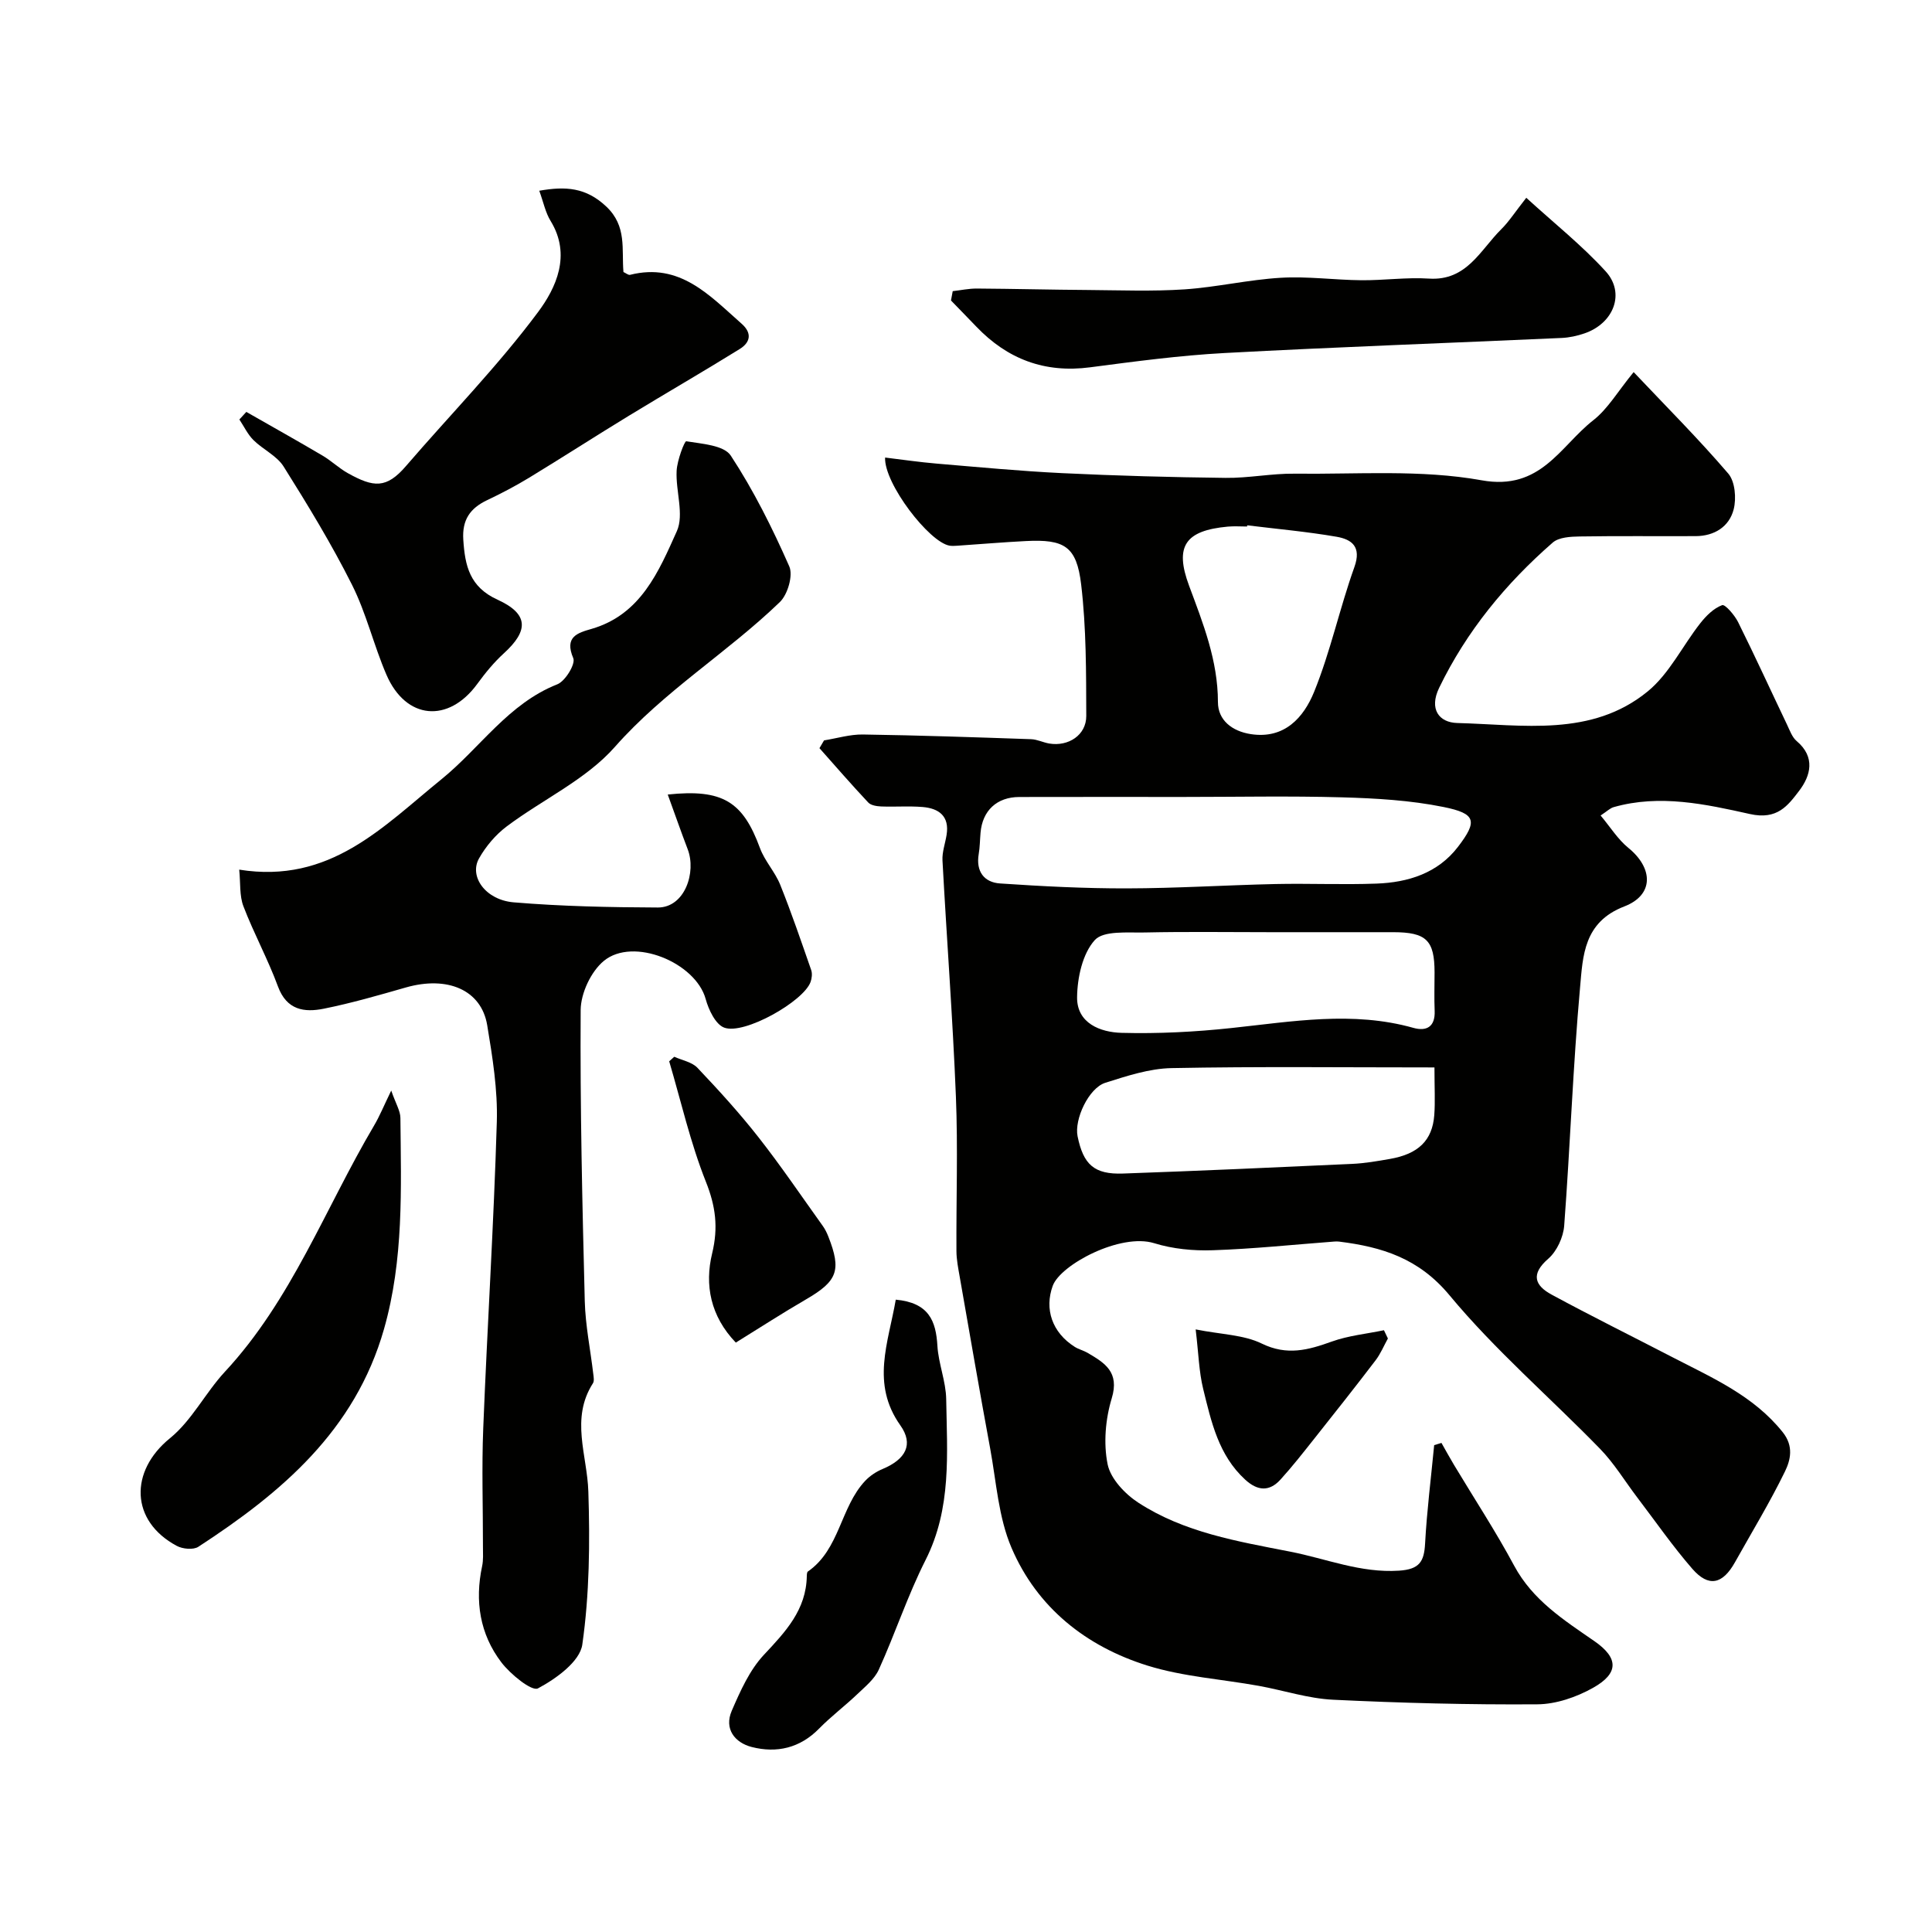
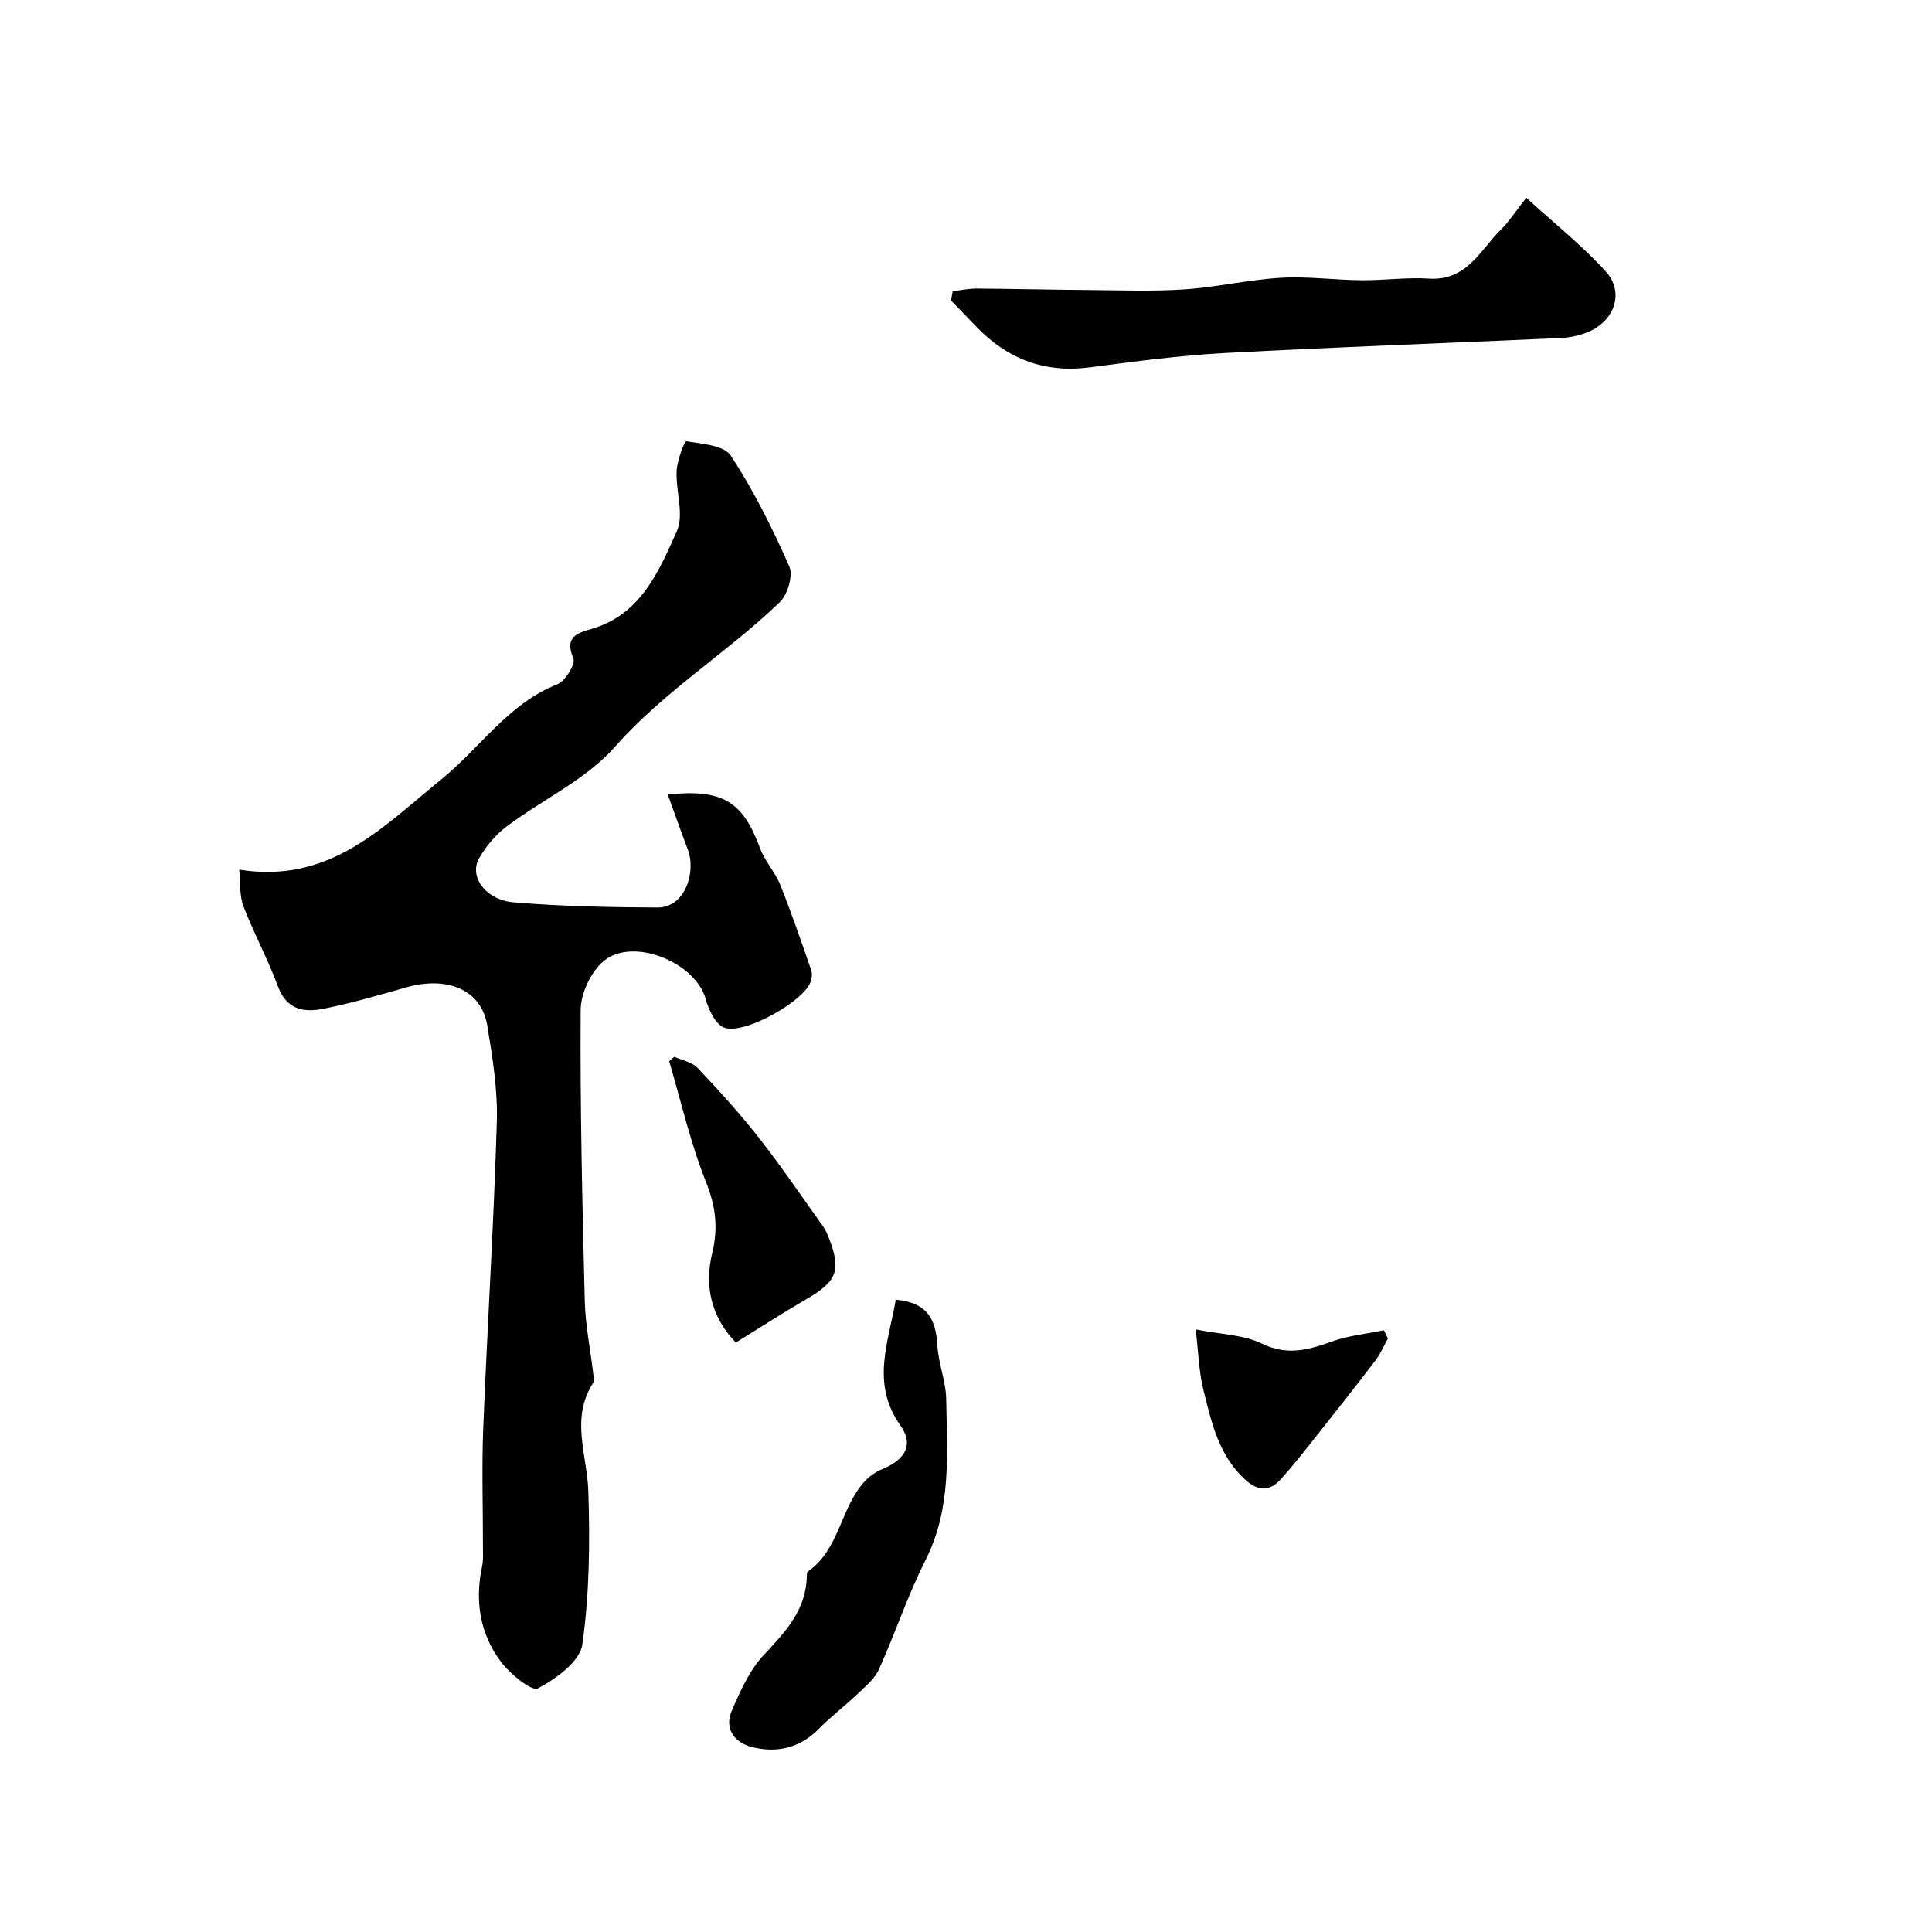
<svg xmlns="http://www.w3.org/2000/svg" enable-background="new 0 0 400 400" viewBox="0 0 400 400">
  <g fill="#010100">
-     <path d="m170.61 153.29c2.68-.43 5.37-1.26 8.05-1.22 11.6.17 23.2.57 34.8.97 1.27.04 2.5.68 3.78.9 3.96.66 7.67-1.75 7.66-5.7-.03-9.09.01-18.24-1.06-27.24-.94-7.93-3.5-9.38-11.44-8.98-4.76.24-9.51.65-14.27.97-.5.03-1.01.06-1.5-.01-4.22-.66-13.62-12.89-13.38-18.25 3.57.43 7.09.95 10.63 1.25 8.68.73 17.36 1.56 26.06 1.98 11.26.54 22.53.85 33.8.98 4.76.06 9.54-.93 14.3-.87 12.94.15 26.14-.9 38.72 1.37 12.26 2.21 16.24-7.06 23.12-12.44 3.02-2.36 5.07-5.97 8.35-9.96 6.73 7.12 13.44 13.83 19.59 21.01 1.41 1.65 1.7 5.12 1.12 7.4-.92 3.59-3.98 5.53-7.86 5.55-8 .04-16-.06-24 .07-1.9.03-4.33.15-5.61 1.27-9.74 8.5-17.83 18.33-23.51 30.07-2.14 4.43 0 7.18 3.74 7.28 13.54.35 27.82 2.97 39.45-6.55 4.47-3.66 7.2-9.43 10.88-14.11 1.21-1.54 2.78-3.1 4.52-3.74.61-.23 2.6 2.08 3.32 3.54 3.49 7.02 6.75 14.15 10.13 21.23.56 1.17 1.04 2.57 1.97 3.36 3.95 3.33 2.91 7.19.51 10.33-2.32 3.03-4.5 6.05-10.16 4.79-9.16-2.04-18.68-4.15-28.23-1.43-.74.21-1.36.85-2.7 1.73 1.99 2.37 3.56 4.93 5.75 6.71 5.13 4.17 5.36 9.73-.85 12.12-8.41 3.24-8.57 10.23-9.15 16.71-1.48 16.42-2.05 32.93-3.29 49.38-.18 2.39-1.52 5.3-3.29 6.84-3.7 3.21-2.8 5.55.69 7.44 8.28 4.48 16.72 8.66 25.08 12.99 8.21 4.25 16.73 7.93 22.77 15.5 2.31 2.9 1.61 5.75.45 8.14-3.13 6.42-6.86 12.55-10.35 18.79-2.56 4.57-5.45 5.22-8.83 1.34-4.07-4.68-7.62-9.81-11.39-14.76-2.57-3.38-4.79-7.09-7.73-10.1-10.34-10.63-21.7-20.39-31.13-31.75-6.39-7.7-13.99-10.02-22.87-11.13-.33-.04-.67-.04-1-.01-8.38.63-16.75 1.52-25.15 1.8-4.04.14-8.3-.27-12.14-1.46-6.96-2.16-19.4 4.44-21 8.82-1.75 4.79-.16 9.66 4.55 12.64.82.52 1.82.75 2.66 1.24 3.57 2.1 6.66 3.97 5 9.43-1.3 4.29-1.73 9.29-.85 13.64.61 3.01 3.62 6.18 6.4 7.98 9.49 6.15 20.44 7.97 31.39 10.11 7.49 1.46 14.58 4.46 22.54 3.94 4.24-.28 5.2-1.87 5.4-5.63.37-6.8 1.23-13.57 1.88-20.36.5-.15 1.01-.31 1.51-.46.87 1.53 1.71 3.08 2.62 4.59 4.16 6.93 8.61 13.71 12.43 20.83 3.85 7.16 10.26 11.23 16.61 15.62 5.07 3.51 5.06 6.68-.3 9.68-3.43 1.92-7.65 3.38-11.52 3.4-14.1.1-28.21-.27-42.29-.95-5.15-.25-10.23-1.94-15.36-2.87-7.69-1.39-15.64-1.89-23.04-4.19-12.72-3.96-22.87-12.01-28.17-24.4-2.7-6.3-3.14-13.59-4.4-20.47-2.19-11.86-4.24-23.74-6.32-35.62-.31-1.77-.67-3.56-.68-5.34-.06-10.66.32-21.34-.11-31.99-.66-16.31-1.9-32.59-2.78-48.89-.09-1.74.57-3.52.85-5.28.63-3.89-1.59-5.5-4.98-5.78-2.83-.23-5.7 0-8.55-.11-.92-.04-2.13-.22-2.69-.82-3.45-3.67-6.75-7.48-10.1-11.25.33-.55.64-1.08.95-1.61zm74.35 11.71c-11.31 0-22.62-.02-33.93.01-4.64.01-7.63 2.81-8.02 7.4-.13 1.48-.13 2.97-.38 4.43-.6 3.59 1.12 5.85 4.43 6.07 8.73.59 17.49 1.04 26.24 1.02 10.25-.02 20.49-.67 30.74-.9 6.98-.15 13.98.17 20.95-.09 6.56-.24 12.69-2.16 16.86-7.6 4.11-5.36 3.74-6.9-2.98-8.26-6.86-1.39-13.97-1.8-20.99-2-10.96-.31-21.94-.08-32.92-.08zm52.03 56c-18.67 0-36.57-.21-54.45.14-4.59.09-9.25 1.63-13.7 3.04-3.44 1.09-6.45 7.57-5.74 11.07 1.2 5.88 3.45 7.93 9.41 7.72 15.83-.56 31.65-1.27 47.46-2 2.6-.12 5.2-.57 7.77-1.02 5.9-1.02 8.81-3.83 9.21-9.06.21-2.78.04-5.58.04-9.89zm-34-28c-8.65 0-17.31-.13-25.96.06-3.58.08-8.56-.44-10.38 1.59-2.53 2.81-3.6 7.75-3.65 11.8-.07 5.4 4.81 7.28 9.23 7.39 7.57.2 15.21-.19 22.75-1 12.57-1.34 25.07-3.57 37.65-.03 2.75.77 4.53-.25 4.4-3.51-.11-2.66-.02-5.32-.02-7.99-.01-6.64-1.7-8.3-8.55-8.31-8.5-.01-16.99 0-25.47 0zm-4.77-84.24c-.01.08-.02.17-.03.25-1.33 0-2.67-.1-3.99.02-8.8.81-11.07 4.03-8.01 12.25 2.91 7.82 5.96 15.47 5.97 24.07 0 3.77 2.94 6.04 6.79 6.64 7.02 1.09 10.98-3.49 13.12-8.74 3.4-8.36 5.29-17.32 8.34-25.84 1.51-4.21-.52-5.73-3.68-6.28-6.13-1.06-12.34-1.61-18.51-2.37z" />
    <path d="m138.25 164.5c11.43-1.21 15.57 1.51 19.09 11.08.99 2.69 3.13 4.94 4.2 7.61 2.33 5.8 4.35 11.74 6.41 17.65.25.72.14 1.71-.13 2.46-1.42 4.01-13.74 11.01-17.88 9.46-1.8-.67-3.23-3.7-3.84-5.93-2.07-7.54-14.99-12.92-21.09-7.88-2.66 2.2-4.76 6.69-4.79 10.16-.13 20.09.34 40.19.85 60.27.13 5.03 1.17 10.04 1.76 15.07.08.64.23 1.47-.07 1.94-4.69 7.33-1.19 14.86-.95 22.4.34 10.57.24 21.28-1.25 31.7-.5 3.52-5.44 7.08-9.18 9.07-1.27.68-5.7-2.92-7.59-5.4-4.44-5.84-5.52-12.68-3.97-19.91.27-1.28.17-2.65.17-3.97.01-8.2-.27-16.41.06-24.59.84-21.13 2.18-42.25 2.81-63.39.2-6.66-.89-13.43-1.99-20.05-1.22-7.31-8.23-10.27-16.86-7.8-5.62 1.61-11.25 3.24-16.97 4.39-4.03.81-7.68.31-9.49-4.6-2.08-5.65-5-10.98-7.15-16.6-.84-2.18-.59-4.77-.87-7.59 18.79 3.01 29.72-8.86 41.89-18.73 8-6.49 13.82-15.64 23.96-19.64 1.66-.65 3.82-4.22 3.31-5.41-1.89-4.43.88-5.23 3.77-6.06 10.22-2.96 13.93-11.91 17.67-20.23 1.55-3.45-.26-8.31-.04-12.51.11-2.17 1.63-6.17 1.99-6.11 3.23.53 7.8.81 9.22 2.97 4.73 7.2 8.62 15.02 12.11 22.93.83 1.88-.33 5.84-1.96 7.4-10.89 10.5-23.94 18.4-34.14 29.97-5.99 6.79-14.97 10.89-22.4 16.47-2.29 1.72-4.32 4.12-5.73 6.62-2.11 3.74 1.33 8.61 7.18 9.1 9.91.83 19.88 1.03 29.83 1.07 5.59.02 8.03-7.31 6.18-12.09-1.37-3.58-2.63-7.22-4.12-11.3z" />
-     <path d="m51 85.28c5.27 3.01 10.56 5.97 15.78 9.05 1.82 1.07 3.39 2.6 5.23 3.63 5.34 2.98 7.99 3.26 12.07-1.5 9.13-10.61 18.99-20.66 27.32-31.85 3.71-4.98 6.93-11.81 2.6-18.86-1.07-1.74-1.49-3.89-2.35-6.26 5.46-.96 9.68-.69 13.88 3.28 4.31 4.07 3.14 8.83 3.55 13.55.51.23 1.01.67 1.37.58 10.32-2.6 16.46 4.28 23.08 10.11 2.28 2.01 1.78 3.92-.41 5.27-7.57 4.69-15.28 9.14-22.89 13.78-6.95 4.24-13.8 8.66-20.75 12.89-2.79 1.69-5.69 3.21-8.64 4.61-3.51 1.67-5.19 4.07-4.92 8.18.35 5.42 1.32 9.79 7.09 12.42 6.45 2.94 6.48 6.4 1.3 11.11-2.05 1.87-3.85 4.07-5.49 6.32-5.97 8.19-14.79 7.44-18.82-1.91-2.63-6.1-4.16-12.72-7.13-18.62-4.22-8.41-9.14-16.49-14.15-24.47-1.41-2.24-4.28-3.52-6.25-5.48-1.2-1.19-1.95-2.82-2.91-4.26.49-.52.97-1.04 1.44-1.57z" />
    <path d="m197.25 60.28c1.67-.19 3.34-.55 5-.54 7.68.05 15.35.25 23.03.3 6.66.05 13.34.31 19.97-.13 6.66-.45 13.26-2.01 19.92-2.4 5.54-.33 11.13.46 16.7.51 4.66.04 9.35-.64 13.98-.34 7.83.51 10.62-5.91 14.96-10.21 1.61-1.59 2.85-3.55 5.19-6.52 5.77 5.27 11.53 9.85 16.43 15.22 4.12 4.51 1.69 10.77-4.37 12.85-1.51.52-3.15.88-4.74.95-23.26 1.05-46.54 1.87-69.79 3.12-9.31.5-18.6 1.75-27.85 2.96-9.38 1.23-17.1-1.69-23.54-8.42-1.74-1.82-3.5-3.61-5.25-5.42.11-.65.24-1.29.36-1.93z" />
-     <path d="m81 225.79c.95 2.74 1.89 4.2 1.9 5.68.14 14.66.71 29.3-3.4 43.71-5.99 21-21.21 33.85-38.44 45.07-1.04.67-3.25.46-4.46-.19-9.63-5.15-9.83-15.46-1.4-22.3 4.52-3.67 7.31-9.38 11.35-13.74 13.83-14.88 20.78-33.87 30.89-50.97 1.17-1.98 2.04-4.14 3.56-7.26z" />
    <path d="m185.46 269.08c6.86.63 8.32 4.41 8.62 9.56.22 3.7 1.76 7.35 1.82 11.03.18 11.27 1.15 22.6-4.27 33.31-3.7 7.32-6.28 15.2-9.68 22.69-.9 1.99-2.86 3.56-4.51 5.14-2.55 2.43-5.39 4.56-7.85 7.07-3.96 4.05-8.78 5.14-13.95 3.82-3.51-.9-5.76-3.75-4.14-7.5 1.77-4.09 3.69-8.42 6.67-11.6 4.48-4.78 8.75-9.3 8.87-16.3.01-.32.03-.81.23-.94 6.62-4.59 6.7-13.3 11.86-18.77.98-1.04 2.28-1.9 3.6-2.45 4.78-2 6.48-5.09 3.68-9.03-6.13-8.65-2.5-17.07-.95-26.03z" />
    <path d="m152.34 277.97c-5.26-5.49-6.48-11.94-4.9-18.46 1.3-5.37.73-9.77-1.3-14.86-3.2-8.04-5.13-16.59-7.59-24.92.35-.31.7-.63 1.05-.94 1.63.74 3.67 1.09 4.81 2.3 4.4 4.64 8.72 9.38 12.66 14.41 4.66 5.94 8.9 12.21 13.3 18.35.47.66.83 1.41 1.13 2.17 2.76 7.03 1.89 9.23-4.7 13.05-4.78 2.77-9.41 5.78-14.46 8.9z" />
    <path d="m287.35 277.12c-.84 1.51-1.51 3.16-2.55 4.52-4.2 5.51-8.5 10.94-12.81 16.37-2.24 2.82-4.47 5.67-6.89 8.33-2.31 2.54-4.75 2.34-7.29.01-5.53-5.06-7.03-11.99-8.7-18.77-.88-3.58-.96-7.35-1.56-12.34 5.32 1.06 9.94 1.1 13.68 2.93 5.25 2.56 9.63 1.34 14.52-.42 3.43-1.23 7.17-1.59 10.78-2.34.27.57.54 1.14.82 1.71z" />
  </g>
</svg>